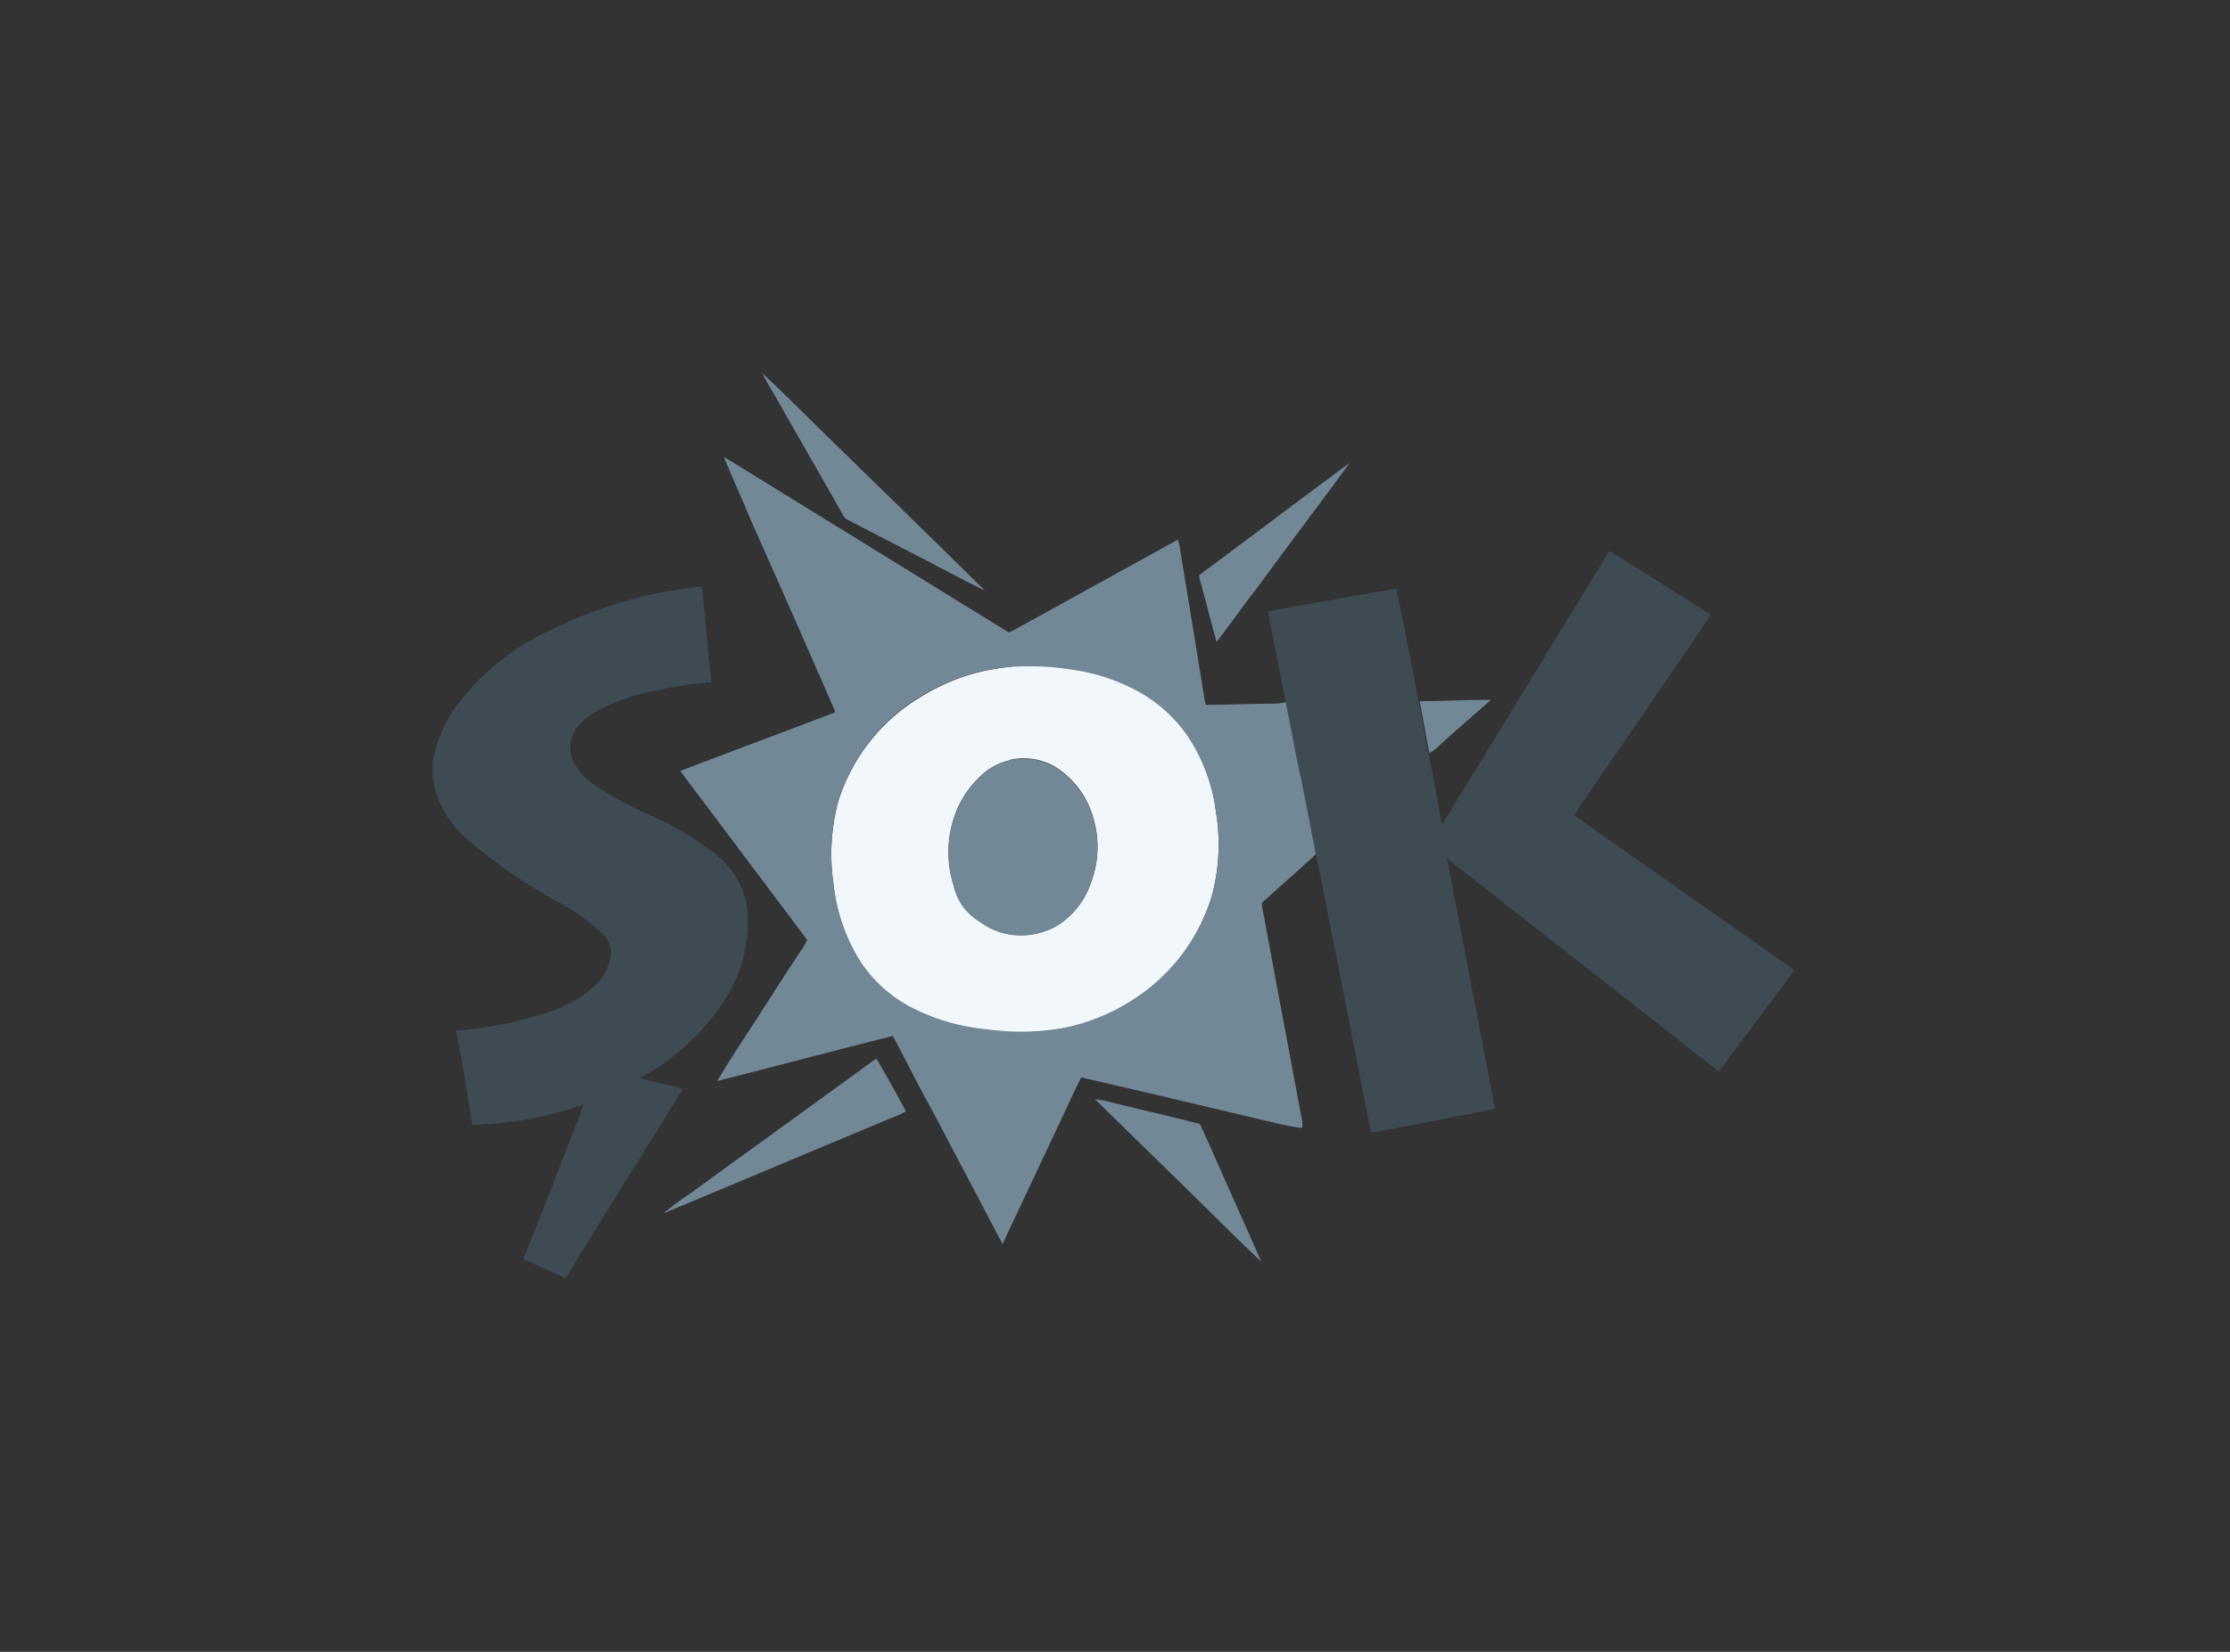
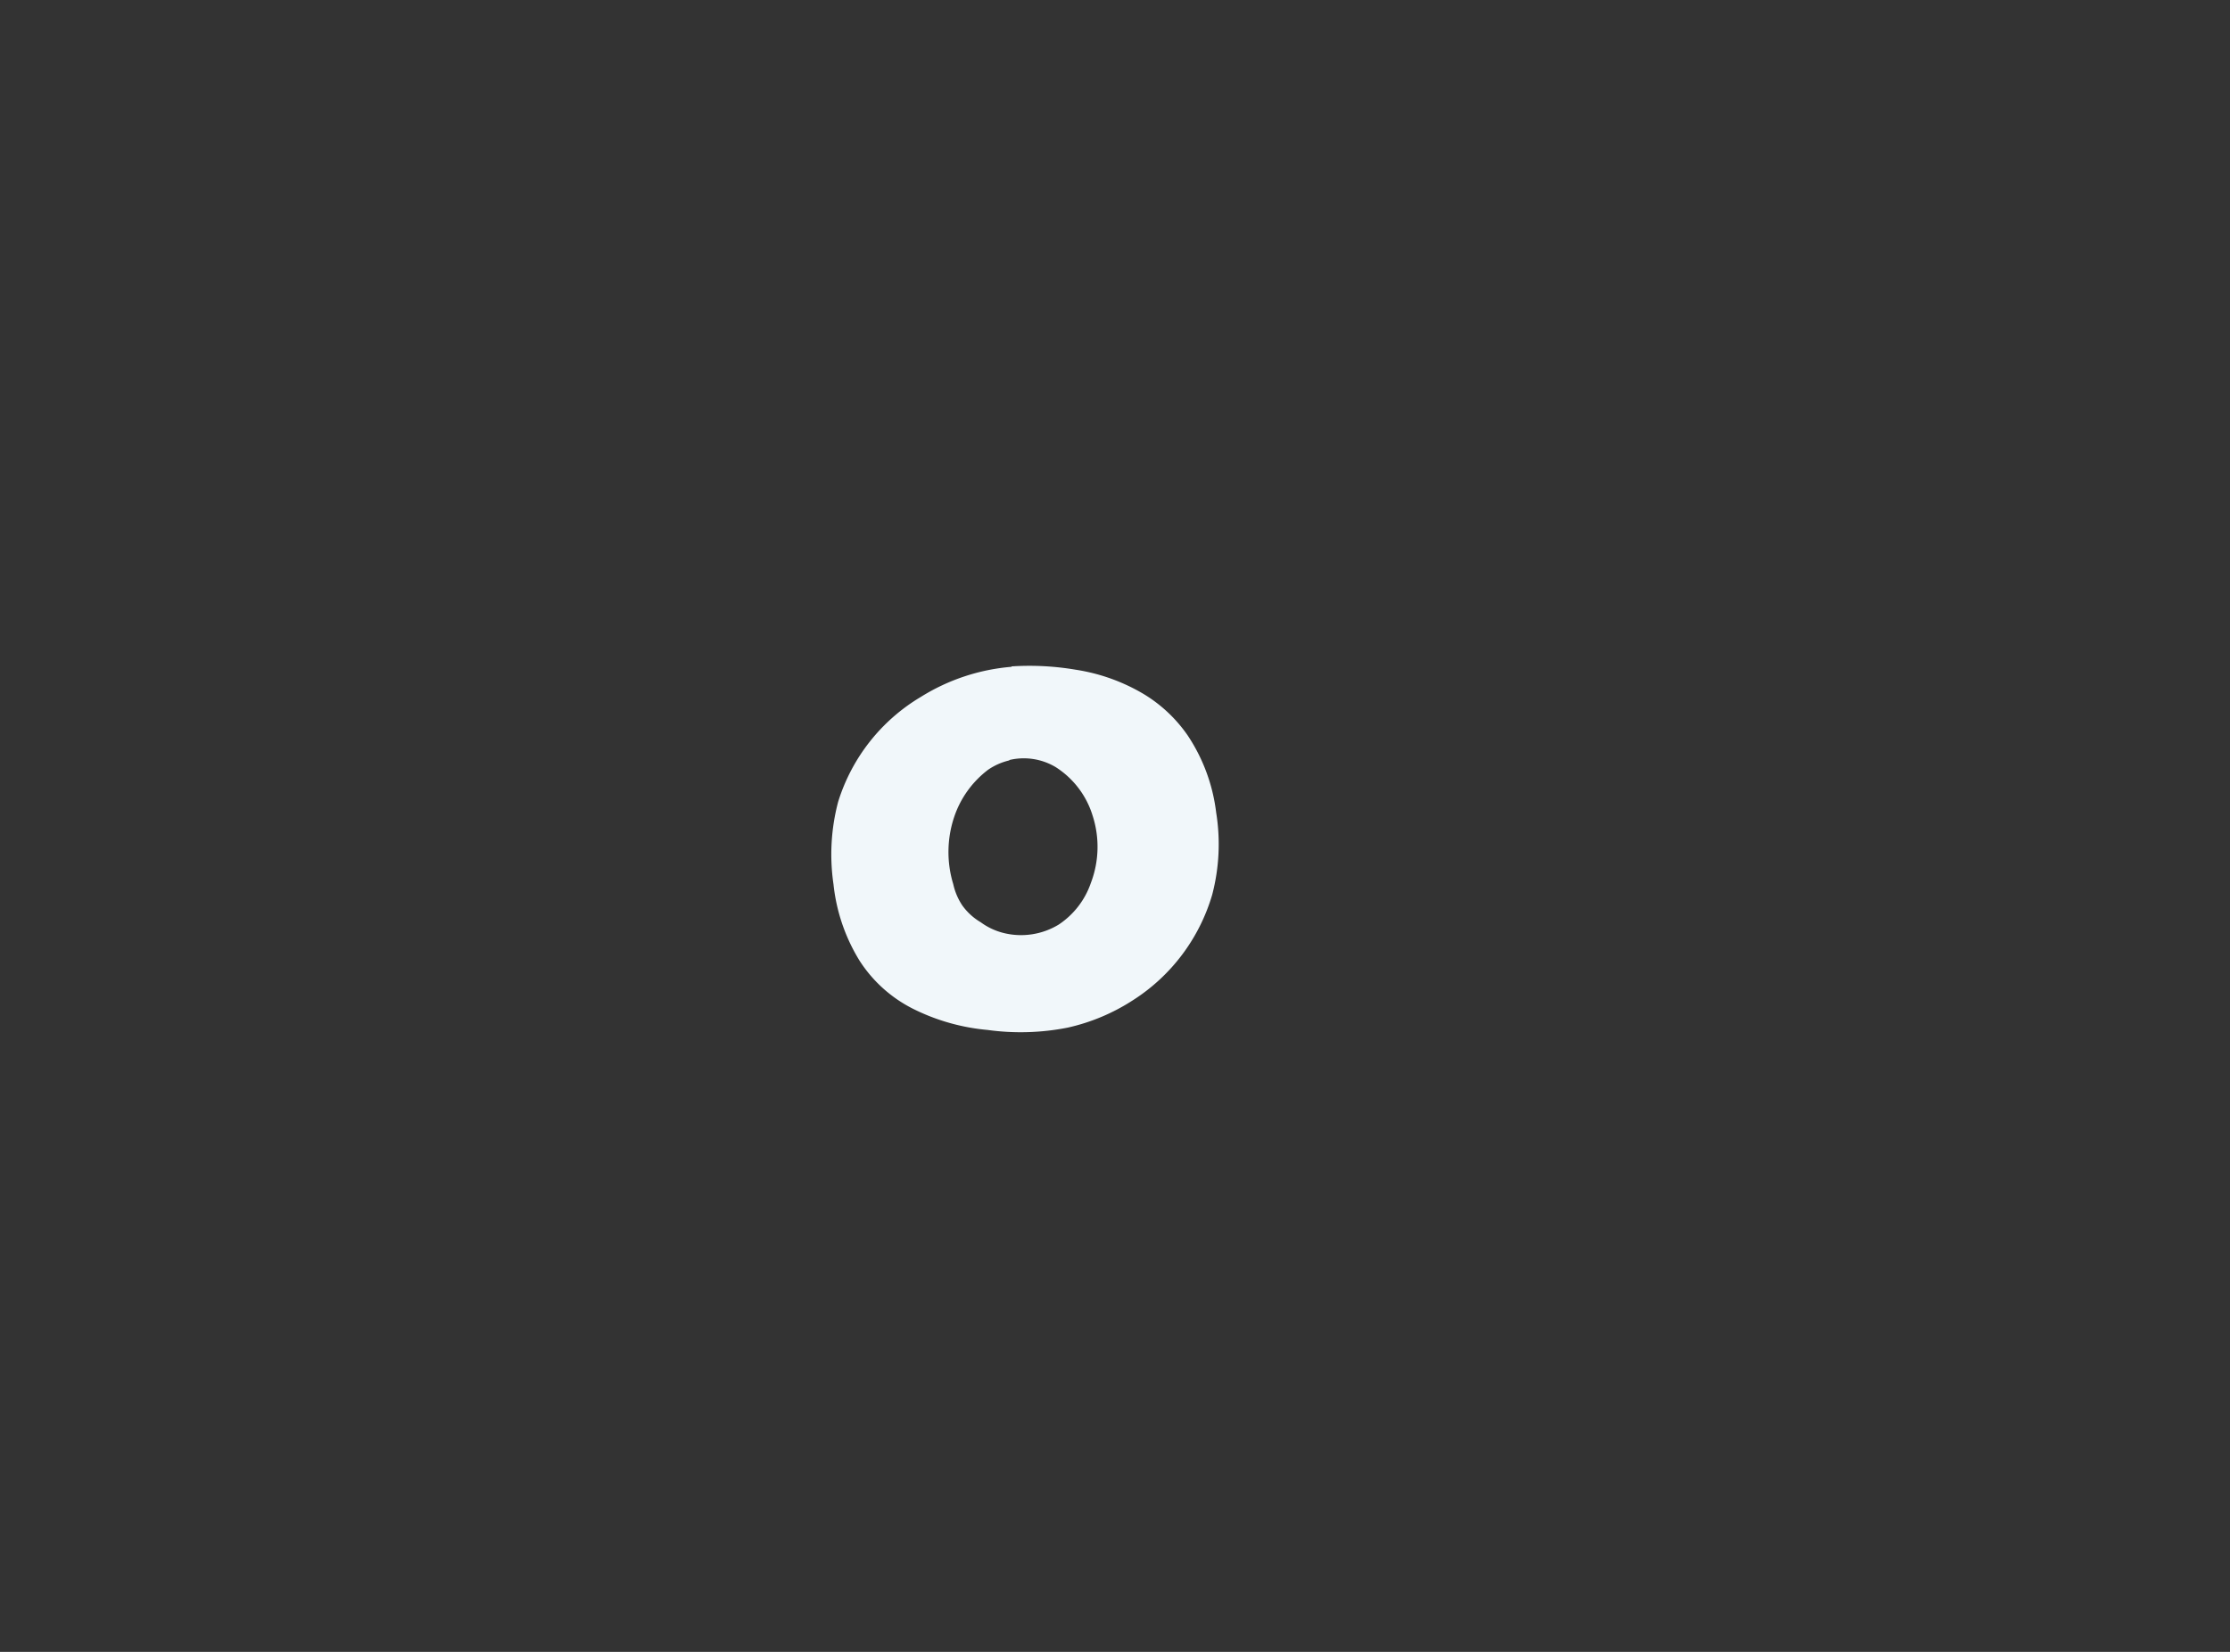
<svg xmlns="http://www.w3.org/2000/svg" width="162" height="120" viewBox="0 0 162 120">
  <rect x="0" y="0" width="162" height="120" fill="#333333" stroke="none" />
  <defs>
    <style>.cls-1{fill:#f1f7fa;}.cls-2{fill:#728896;}.cls-3{fill:#3f4b52;}.cls-4{fill:none;}</style>
  </defs>
  <title>sok-framed-mono-3proje</title>
  <g id="katman_2" data-name="katman 2">
    <g id="katman_1-2" data-name="katman 1">
      <g id="sok-framed-mono-3proje">
        <path class="cls-1" d="M73.32,55.24a4.53,4.53,0,0,0-1.54.68,7.16,7.16,0,0,0-2.47,3.45,8,8,0,0,0-.06,4.86,4.54,4.54,0,0,0,.66,1.55A4.4,4.4,0,0,0,71.25,67a4.73,4.73,0,0,0,1.67.78,5.26,5.26,0,0,0,4-.62,5.94,5.94,0,0,0,2.32-3,7.36,7.36,0,0,0,.13-4.92,6.4,6.4,0,0,0-2.69-3.52,4.52,4.52,0,0,0-3.35-.51m.16-6.8a20.11,20.11,0,0,1,4.65.24,13.75,13.75,0,0,1,4.93,1.76,10.45,10.45,0,0,1,3.2,3,12.87,12.87,0,0,1,2.08,5.62A14.46,14.46,0,0,1,88.06,65a13.64,13.64,0,0,1-5.74,7.65,14.5,14.5,0,0,1-4.75,2,17.55,17.55,0,0,1-5.83.17,15.12,15.12,0,0,1-5.42-1.54,9.91,9.91,0,0,1-3.87-3.48,13.21,13.21,0,0,1-1.9-5.56,14.94,14.94,0,0,1,.34-6,13.53,13.53,0,0,1,6-7.61A14.72,14.72,0,0,1,73.48,48.44Z" />
-         <path class="cls-2" d="M79.55,79.85a9.2,9.2,0,0,1,1.27.25c2.11.53,4.24,1,6.35,1.55.87,1.9,1.7,3.82,2.56,5.73.63,1.42,1.28,2.84,1.89,4.27-2.21-2.09-4.34-4.26-6.53-6.37-1.84-1.82-3.7-3.61-5.54-5.43M63.1,77.3a5.72,5.72,0,0,1,.57-.39c.75,1.26,1.45,2.54,2.15,3.83a9.12,9.12,0,0,1-1.2.53c-5.48,2.29-11,4.61-16.43,6.88.61-.5,1.27-1,1.91-1.42C54.43,83.58,58.78,80.45,63.1,77.3ZM73.32,55.24a4.52,4.52,0,0,1,3.35.51,6.4,6.4,0,0,1,2.69,3.52,7.36,7.36,0,0,1-.13,4.92,5.94,5.94,0,0,1-2.32,3,5.26,5.26,0,0,1-4,.62A4.73,4.73,0,0,1,71.25,67a4.4,4.4,0,0,1-1.34-1.2,4.54,4.54,0,0,1-.66-1.55,8,8,0,0,1,.06-4.86,7.16,7.16,0,0,1,2.47-3.45A4.53,4.53,0,0,1,73.32,55.24Zm29.81-4.3c1.73,0,3.46-.12,5.19-.09q-1.86,1.6-3.69,3.24a4.75,4.75,0,0,1-.79.63C103.59,53.47,103.38,52.2,103.13,50.94Zm-16-9.17c3.65-2.7,7.27-5.46,10.93-8.15-2.25,3.07-4.55,6.1-6.8,9.17-1,1.26-1.89,2.58-2.88,3.84-.41-1.44-.76-2.89-1.16-4.33A2.35,2.35,0,0,1,87.11,41.77ZM73.48,48.44a14.72,14.72,0,0,0-6.59,2.15,13.53,13.53,0,0,0-6,7.61,14.94,14.94,0,0,0-.34,6,13.21,13.21,0,0,0,1.9,5.56,9.91,9.91,0,0,0,3.87,3.48,15.12,15.12,0,0,0,5.42,1.54,17.55,17.55,0,0,0,5.83-.17,14.5,14.5,0,0,0,4.75-2A13.64,13.64,0,0,0,88.06,65a14.46,14.46,0,0,0,.28-5.93,12.87,12.87,0,0,0-2.08-5.62,10.45,10.45,0,0,0-3.2-3,13.75,13.75,0,0,0-4.93-1.76A20.11,20.11,0,0,0,73.48,48.44ZM52.58,33.19c1.83,1.1,3.63,2.24,5.45,3.35l15.25,9.4a5.46,5.46,0,0,0,.87-.44l11.42-6.3a4,4,0,0,1,.18.85q.9,5.46,1.78,10.91a2.17,2.17,0,0,1,.07.24c1.55,0,3.1-.07,4.64-.08A5.11,5.11,0,0,0,93.48,51c.4,1.95.74,3.91,1.18,5.85q.48,2.57,1,5.13a12.62,12.62,0,0,1-.93.86c-1,.93-2.06,1.82-3.06,2.76a6,6,0,0,0,.16,1c.91,5,1.85,9.91,2.77,14.86a1.93,1.93,0,0,1,0,.48A14.51,14.51,0,0,1,93,81.66c-4.82-1.13-9.63-2.29-14.45-3.39-.59,1.13-1.09,2.31-1.65,3.46-1.35,2.88-2.72,5.76-4.07,8.64l-5.16-9.8c-1-1.76-1.85-3.55-2.81-5.31-4.26,1.06-8.5,2.2-12.76,3.27.9-1.5,1.88-3,2.81-4.42,1.09-1.68,2.15-3.37,3.24-5a5.32,5.32,0,0,0,.49-.83l-7.27-9.68c-.64-.87-1.32-1.71-1.94-2.6,3.67-1.4,7.35-2.77,11-4.16.09,0,.3-.1.2-.25q-3-6.9-6.09-13.81C53.9,36.22,53.21,34.72,52.58,33.19Zm2.79-6.09c1.85,1.73,3.62,3.53,5.44,5.29,3.58,3.5,7.18,7,10.74,10.51-1.72-.83-3.4-1.76-5.1-2.62L61.6,37.77c-.28-.11-.38-.41-.52-.64-1.58-2.79-3.18-5.56-4.76-8.34C56,28.23,55.65,27.68,55.37,27.1Z" />
-         <path class="cls-3" d="M39.76,45.89A32.3,32.3,0,0,1,51,42.6c.19,1.81.33,3.62.52,5.43a13.16,13.16,0,0,1,.13,1.53,31.16,31.16,0,0,0-5.08.86,12.4,12.4,0,0,0-3.39,1.33,4.41,4.41,0,0,0-1.3,1.17A2.37,2.37,0,0,0,41.53,55a4,4,0,0,0,1.53,1.94,24.6,24.6,0,0,0,3.79,2.11,23.71,23.71,0,0,1,5.14,3,6.18,6.18,0,0,1,2.31,4,10.72,10.72,0,0,1-1.36,6.12,16.8,16.8,0,0,1-6.47,6.16c1,.28,2.11.46,3.14.78-2.84,4.58-5.7,9.14-8.52,13.73l-.06,0c-1-.51-2-.89-3-1.37C39.47,87.77,41,84,42.4,80.23a26.66,26.66,0,0,1-8.1,1.49c-.35-2.29-.7-4.58-1.18-6.85A28.38,28.38,0,0,0,40,73.48a9.14,9.14,0,0,0,3.17-1.83,3.72,3.72,0,0,0,1.23-2.43,2.05,2.05,0,0,0-.71-1.48,16.27,16.27,0,0,0-3-2.13,38.27,38.27,0,0,1-6.87-4.76,7.32,7.32,0,0,1-2.38-4.31V55.39A9.51,9.51,0,0,1,33,51.5a17.79,17.79,0,0,1,6.73-5.61m65,14.07c4.08-6.64,8.11-13.3,12.19-19.93,2.47,1.51,4.91,3.08,7.36,4.63-1.56,2.35-3.18,4.66-4.76,7L115,58.24c-.22.32-.45.63-.64,1l16,11.23c-1.81,2.47-3.65,4.91-5.48,7.36-1.45-1.09-2.86-2.23-4.29-3.35q-7.74-6.06-15.47-12.12c1.14,6.07,2.35,12.13,3.48,18.2-2.89.57-5.79,1.12-8.69,1.68l-.32,0c-.72-3.73-1.48-7.46-2.2-11.19-.61-3-1.16-6-1.8-9q-.5-2.57-1-5.13c-.44-1.94-.78-3.9-1.18-5.85-.43-2.22-.89-4.44-1.3-6.66,3.11-.55,6.21-1.11,9.32-1.64.6,2.73,1.09,5.47,1.63,8.21.25,1.26.46,2.53.71,3.78C104.12,56.47,104.47,58.21,104.75,60Z" />
        <rect class="cls-4" width="162" height="120" />
      </g>
    </g>
  </g>
</svg>